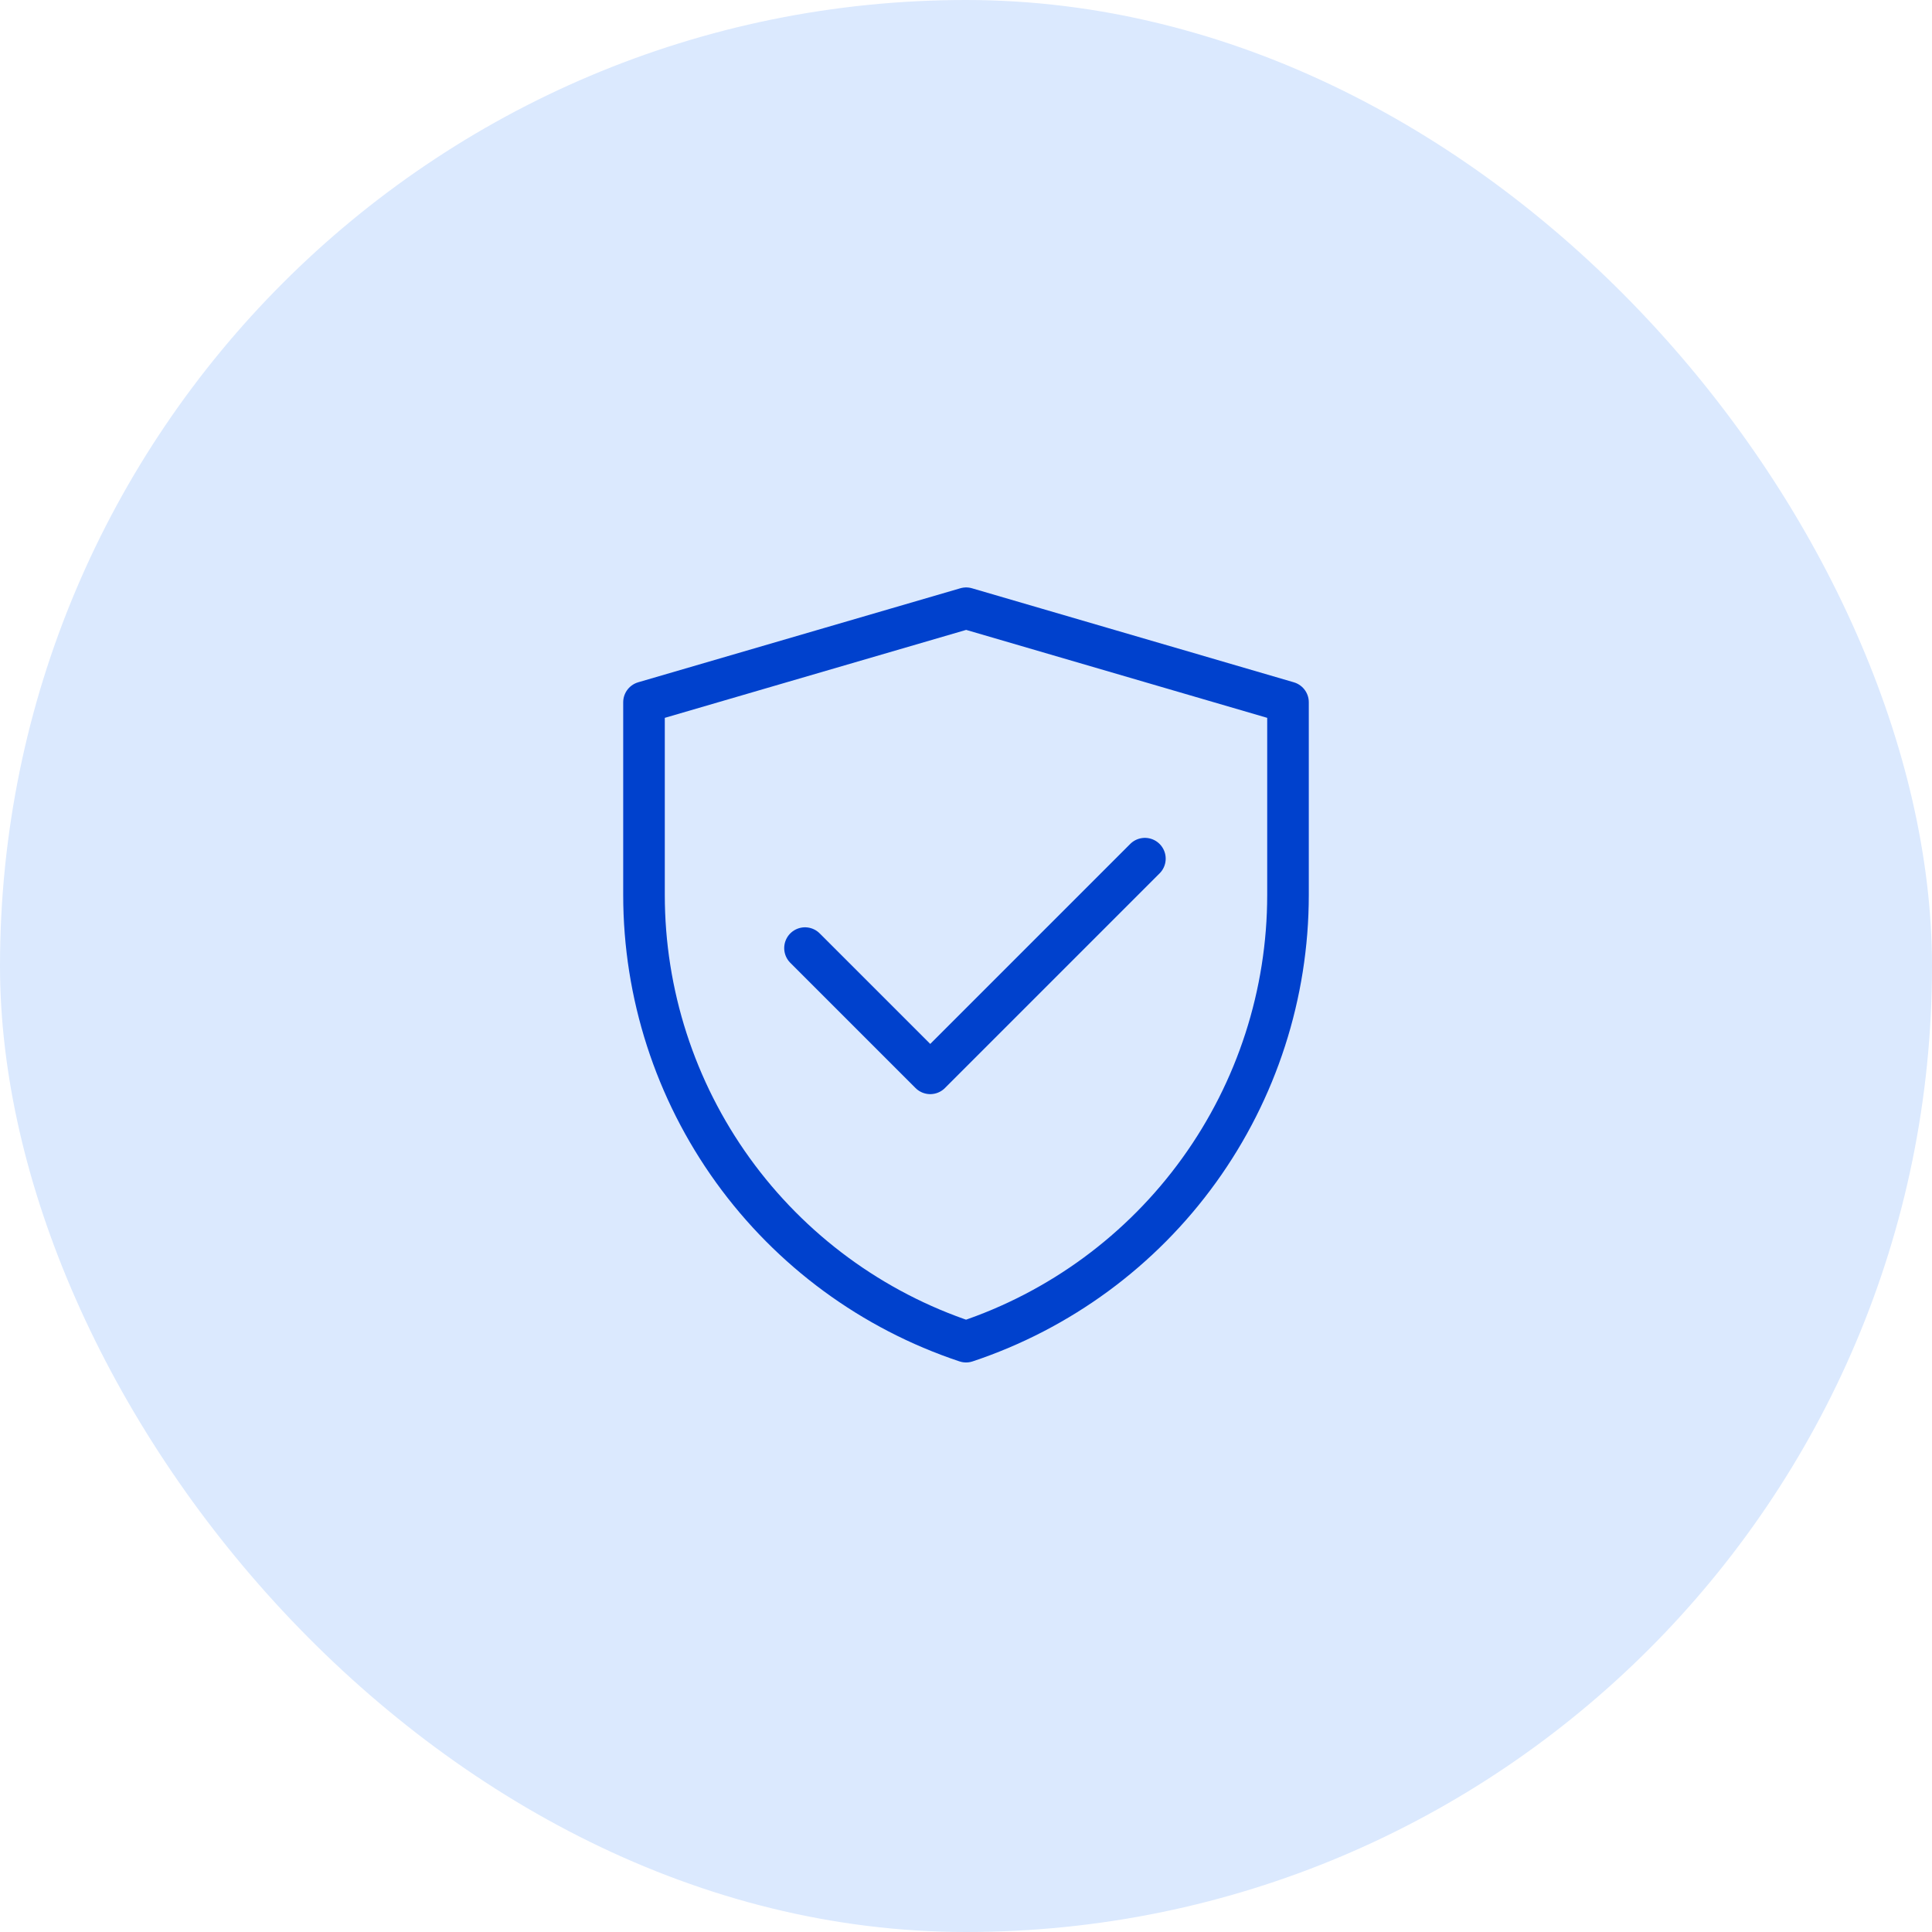
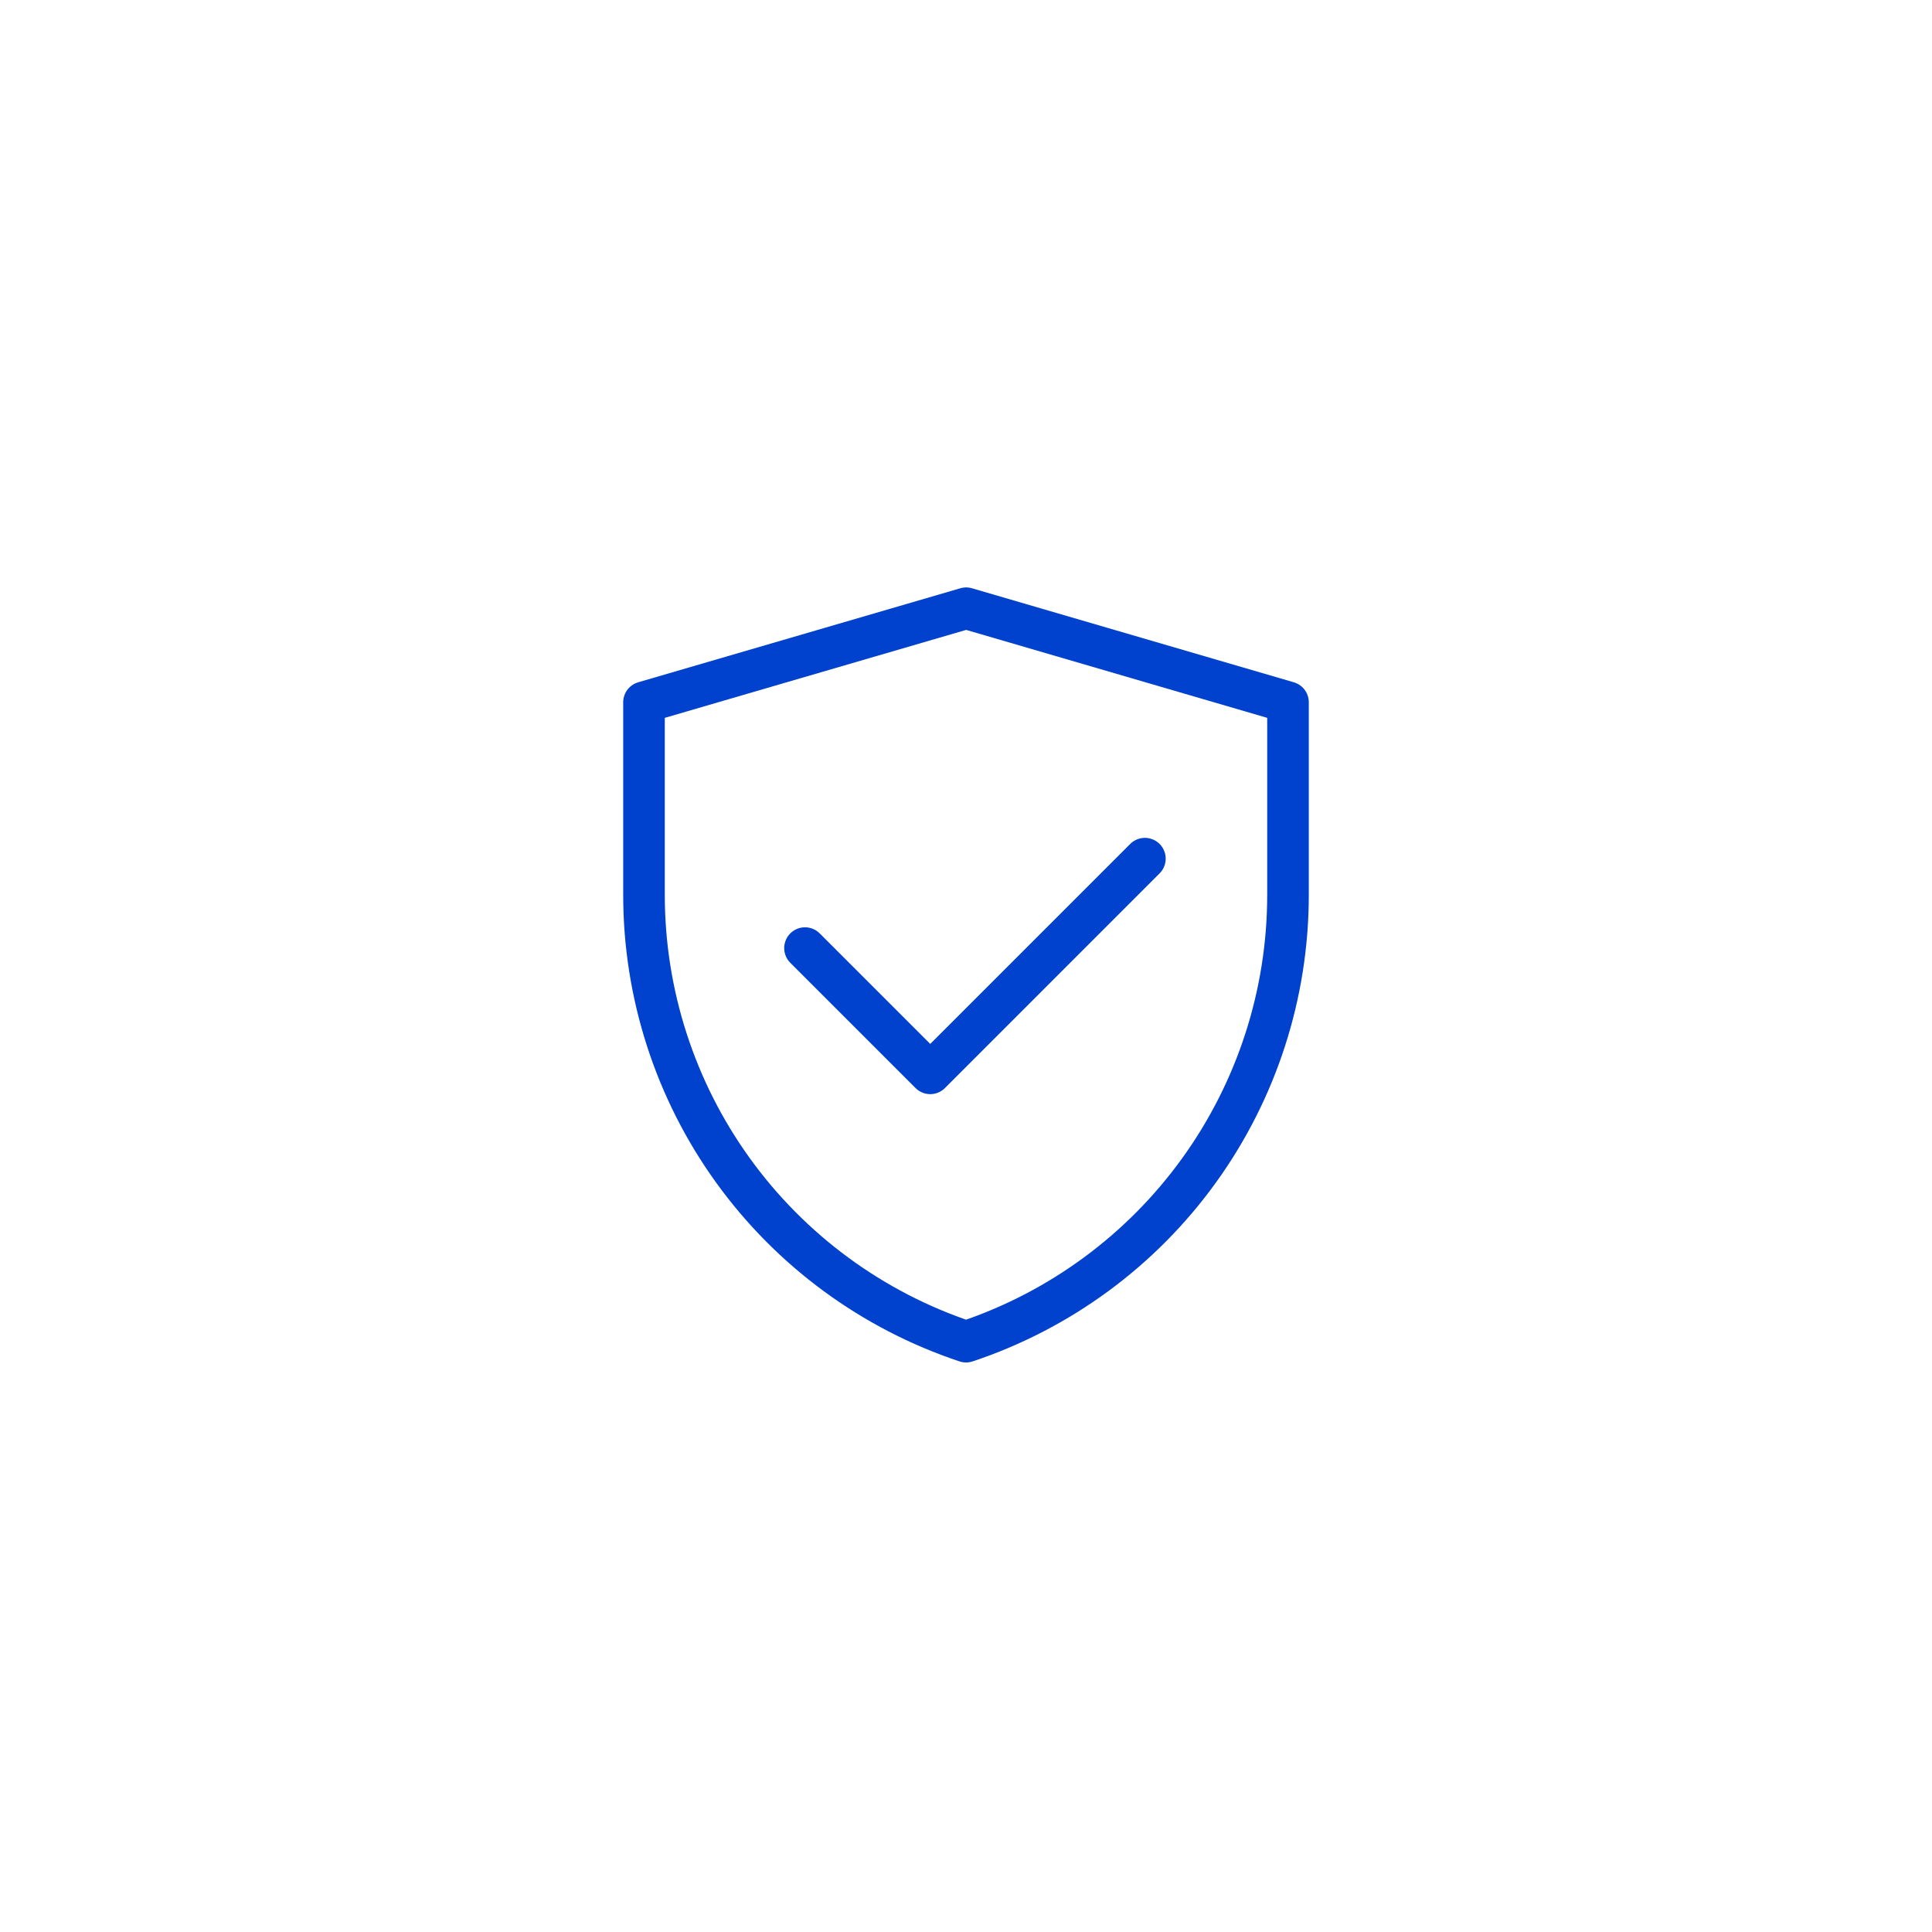
<svg xmlns="http://www.w3.org/2000/svg" fill="none" viewBox="0 0 72 72" height="72" width="72">
-   <rect fill="#DBE9FE" rx="36" height="72" width="72" />
  <path stroke-linejoin="round" stroke-width="1.55" stroke="#0041CD" d="M24 26.171L36.006 22.667L48 26.171V33.356C47.999 37.039 46.841 40.628 44.687 43.615C42.534 46.602 39.495 48.836 36.002 50C32.507 48.836 29.468 46.602 27.313 43.614C25.159 40.626 24 37.036 24 33.353V26.171Z" />
  <path stroke-linejoin="round" stroke-linecap="round" stroke-width="1.55" stroke="#0041CD" d="M30 35.333L34.667 40L42.667 32" />
</svg>